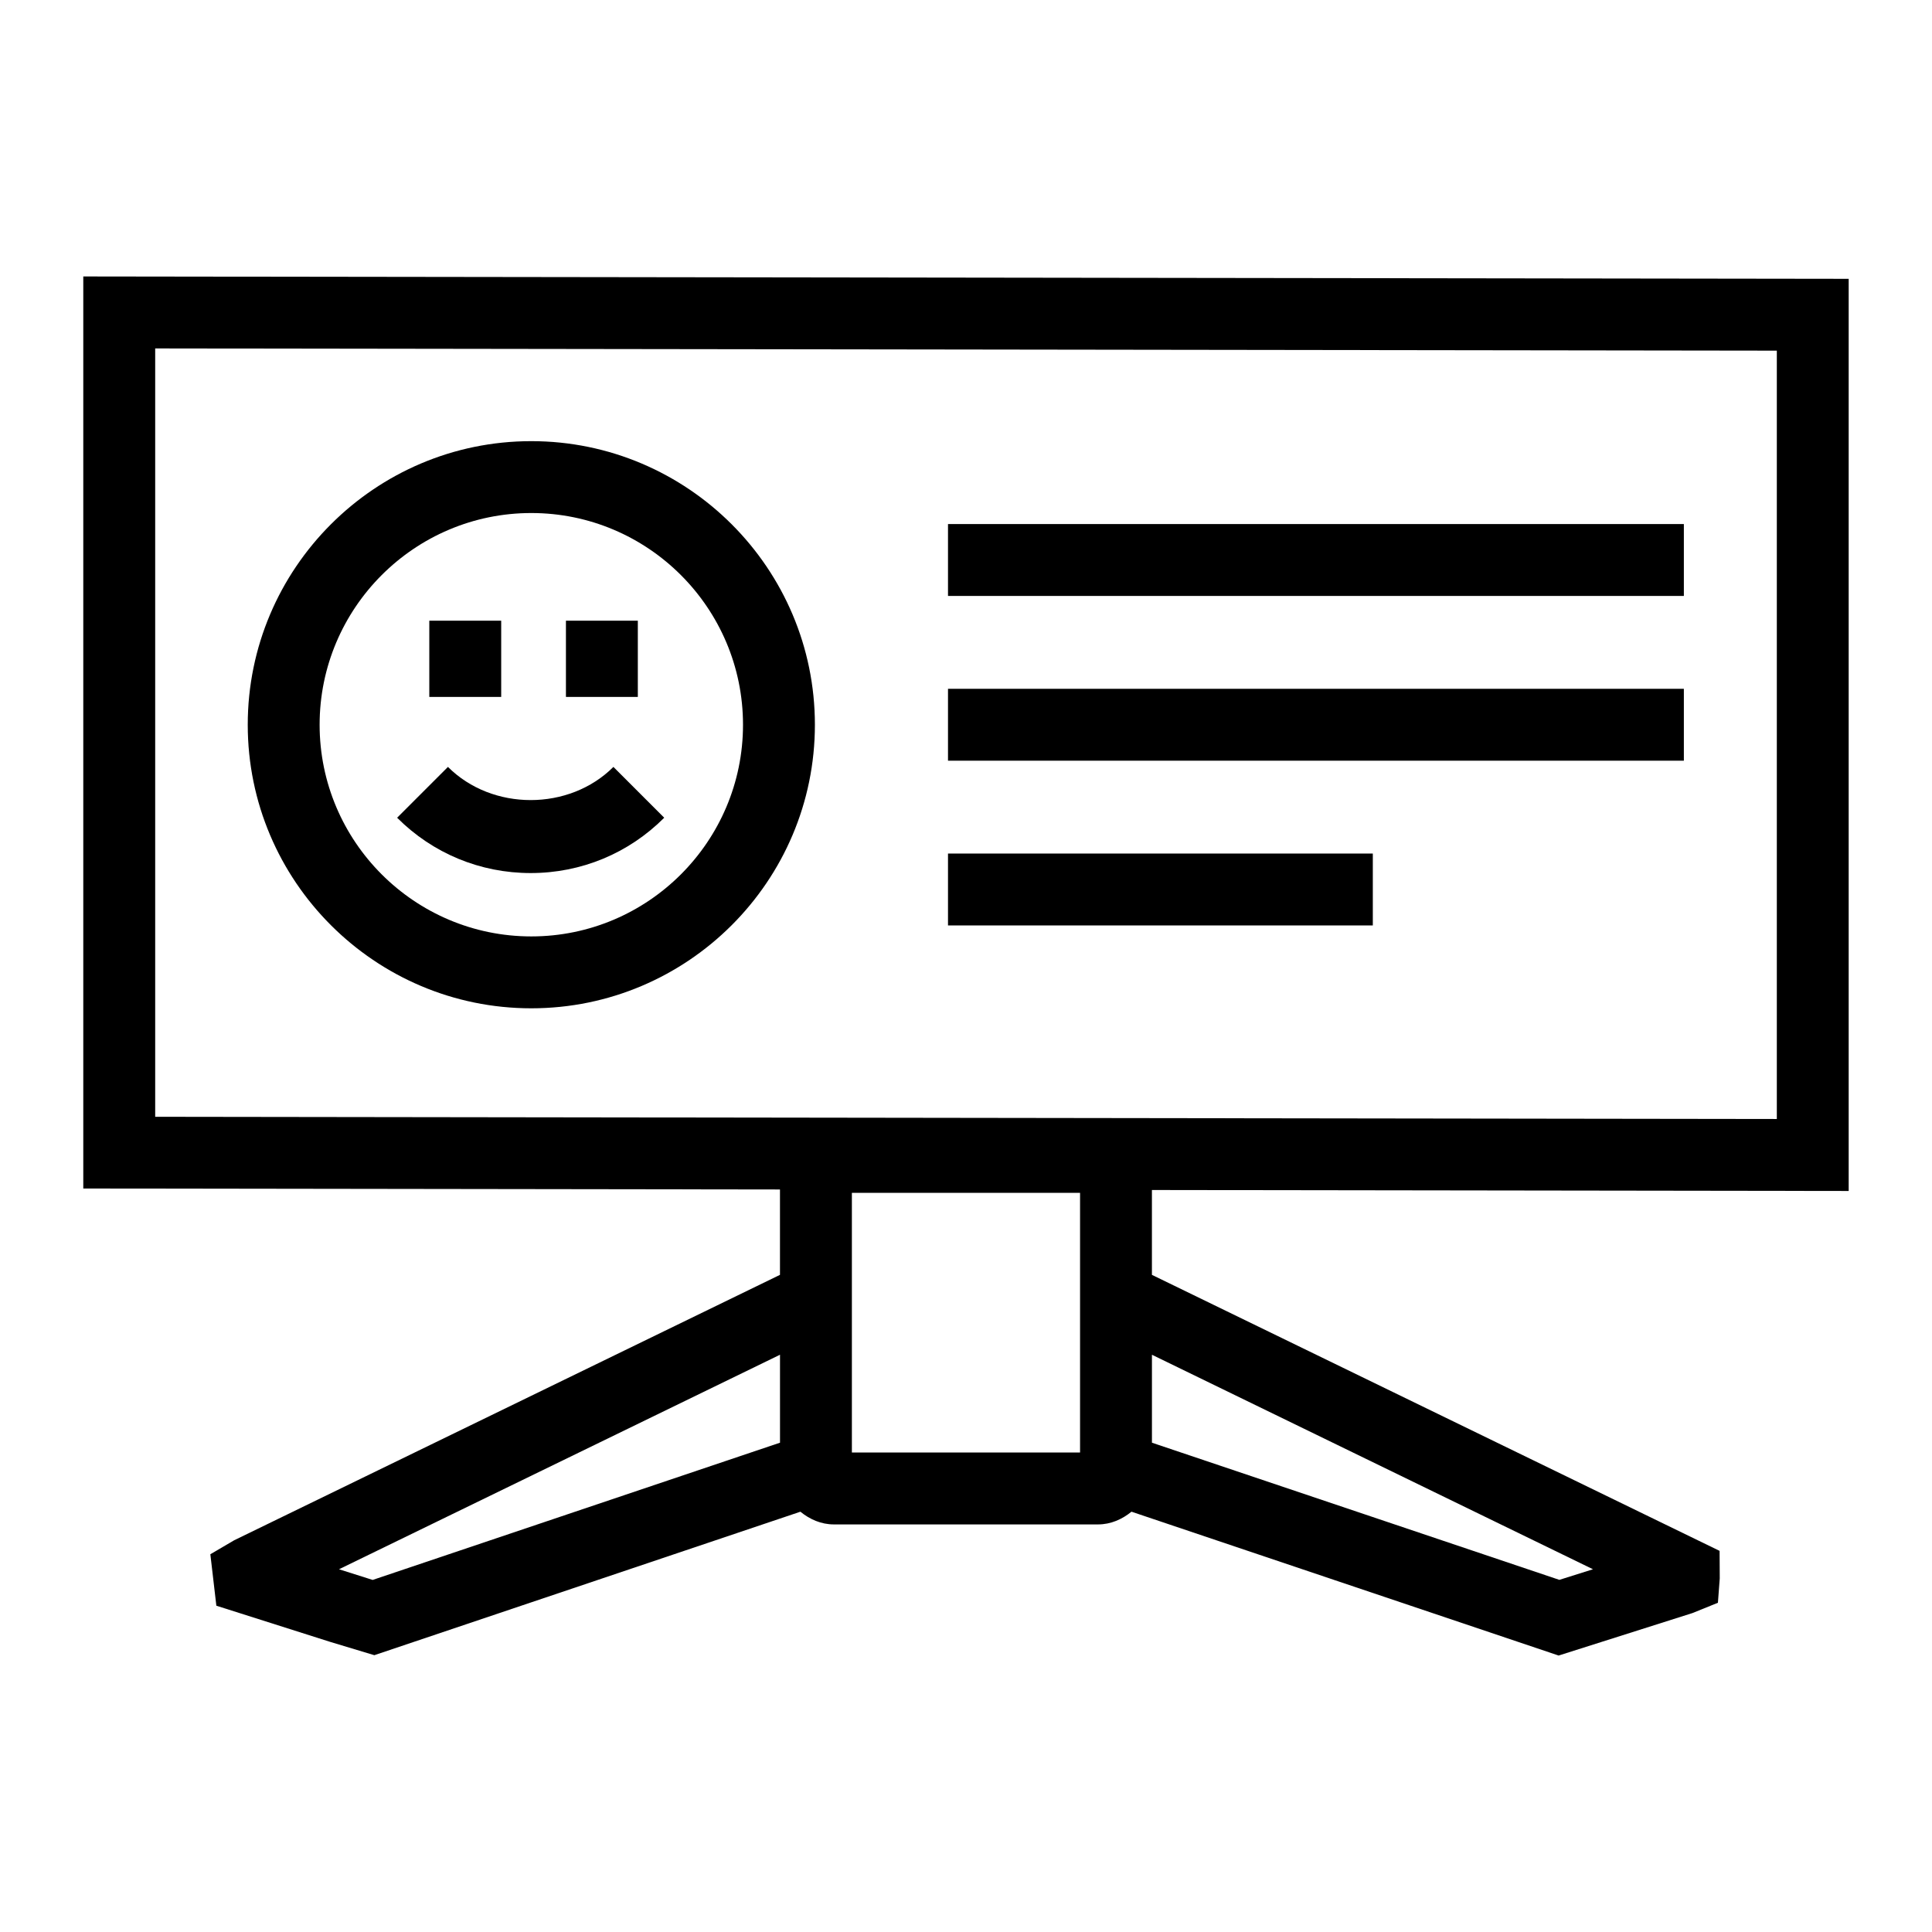
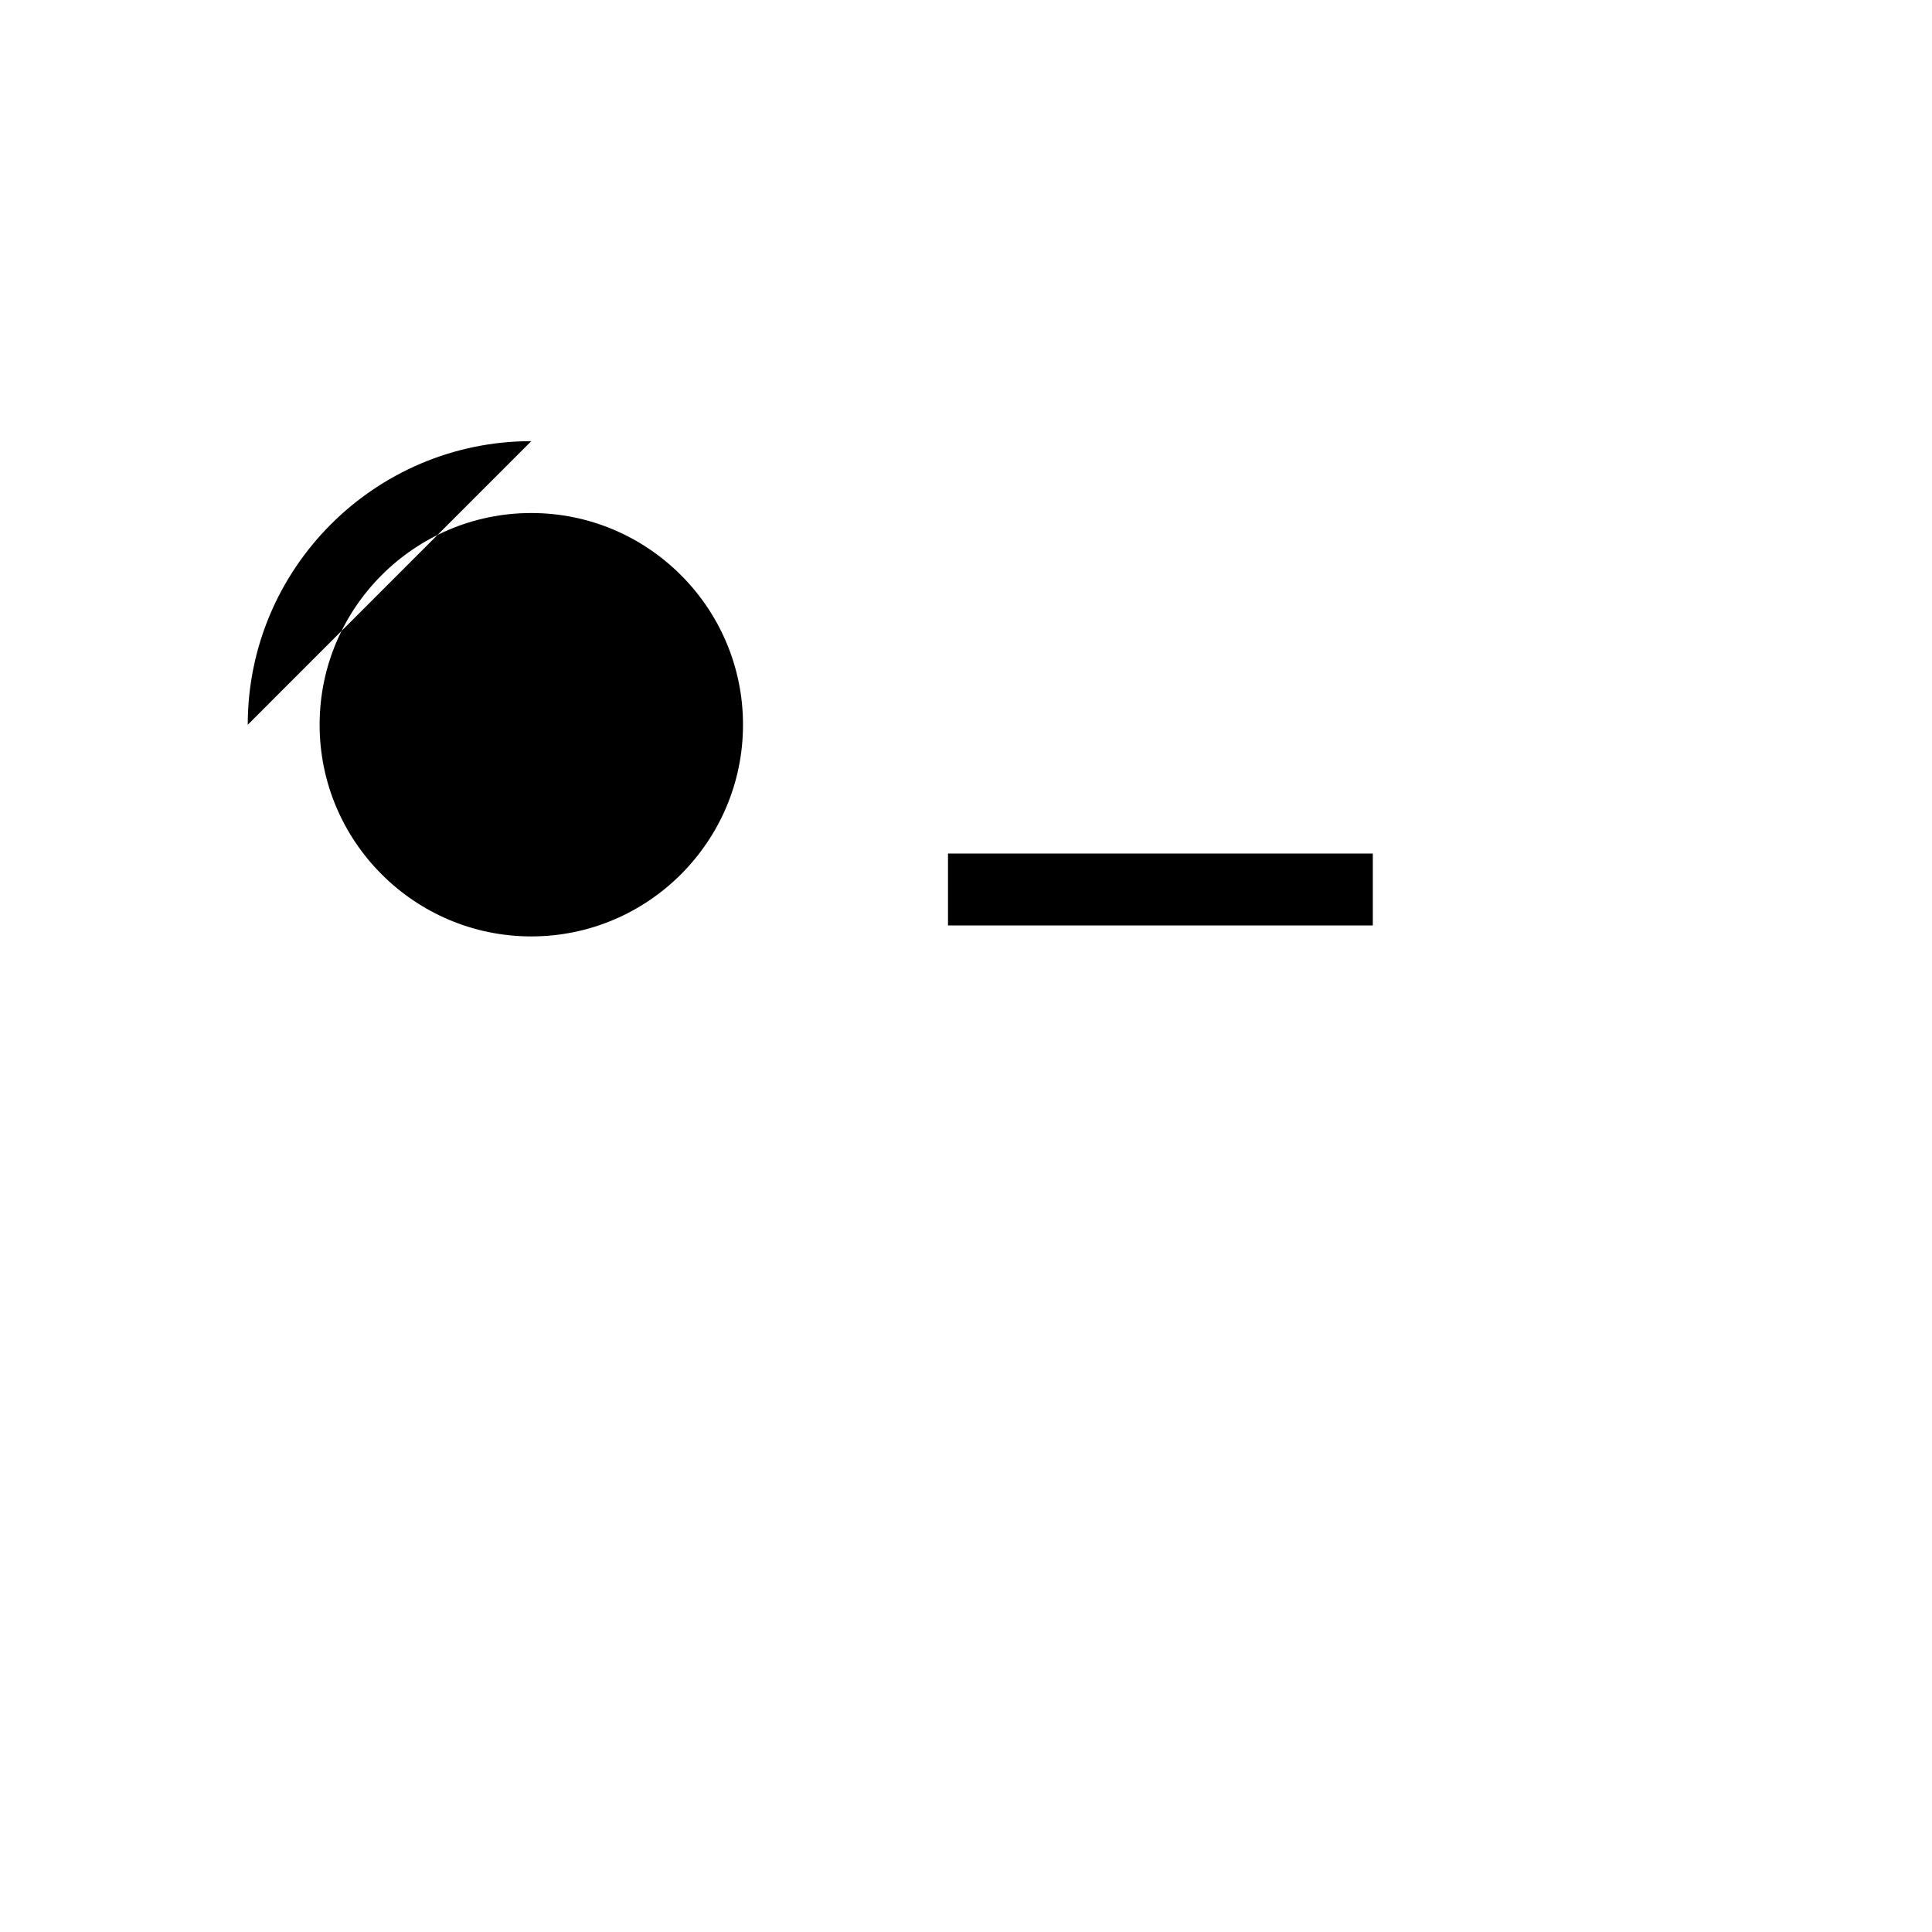
<svg xmlns="http://www.w3.org/2000/svg" fill="#000000" width="800px" height="800px" version="1.1" viewBox="144 144 512 512">
  <g>
-     <path d="m633.92 459.62v-241.73l-467.85-0.625v241.7l184.63 0.258v22.625l-144.64 70.34-6.316 3.703 1.59 13.637 30.203 9.598 11.664 3.516 112.91-38.023c2.461 2.004 5.469 3.367 8.875 3.367h69.992c3.406 0 6.414-1.367 8.875-3.371l113.2 38.121 35.457-11.254 6.754-2.734 0.484-6.438-0.039-7.312-150.44-73.148v-22.484zm-283.21 66.707-107.95 36.371-8.922-2.828 116.87-56.852zm79.516-53.742v56.348h-60.469v-68.812h60.469zm135.93 87.285-8.91 2.809-107.97-36.348v-23.309zm-381.03-119.91v-203.62l429.75 0.586v203.62z" />
-     <path d="m284.8 260.91c-41.438 0-75.145 33.719-75.145 75.156s33.707 75.145 75.145 75.145 75.156-33.707 75.156-75.145-33.719-75.156-75.156-75.156zm0 131.25c-30.938 0-56.098-25.16-56.098-56.098s25.16-56.105 56.098-56.105 56.105 25.168 56.105 56.105-25.168 56.098-56.105 56.098z" />
+     <path d="m284.8 260.91c-41.438 0-75.145 33.719-75.145 75.156zm0 131.25c-30.938 0-56.098-25.16-56.098-56.098s25.16-56.105 56.098-56.105 56.105 25.168 56.105 56.105-25.168 56.098-56.105 56.098z" />
    <path d="m293.98 308.49h19.051v20.203h-19.051z" />
    <path d="m257.77 308.49h19.051v20.203h-19.051z" />
    <path d="m262.71 347.24-13.469 13.469c9.449 9.461 22.027 14.66 35.391 14.66 13.375 0 25.941-5.199 35.391-14.66l-13.465-13.469c-11.723 11.719-32.129 11.719-43.848 0z" />
-     <path d="m395.23 282.88h195.01v19.051h-195.01z" />
-     <path d="m395.23 326.54h195.01v19.051h-195.01z" />
    <path d="m395.23 370.2h112.58v19.051h-112.58z" />
  </g>
</svg>